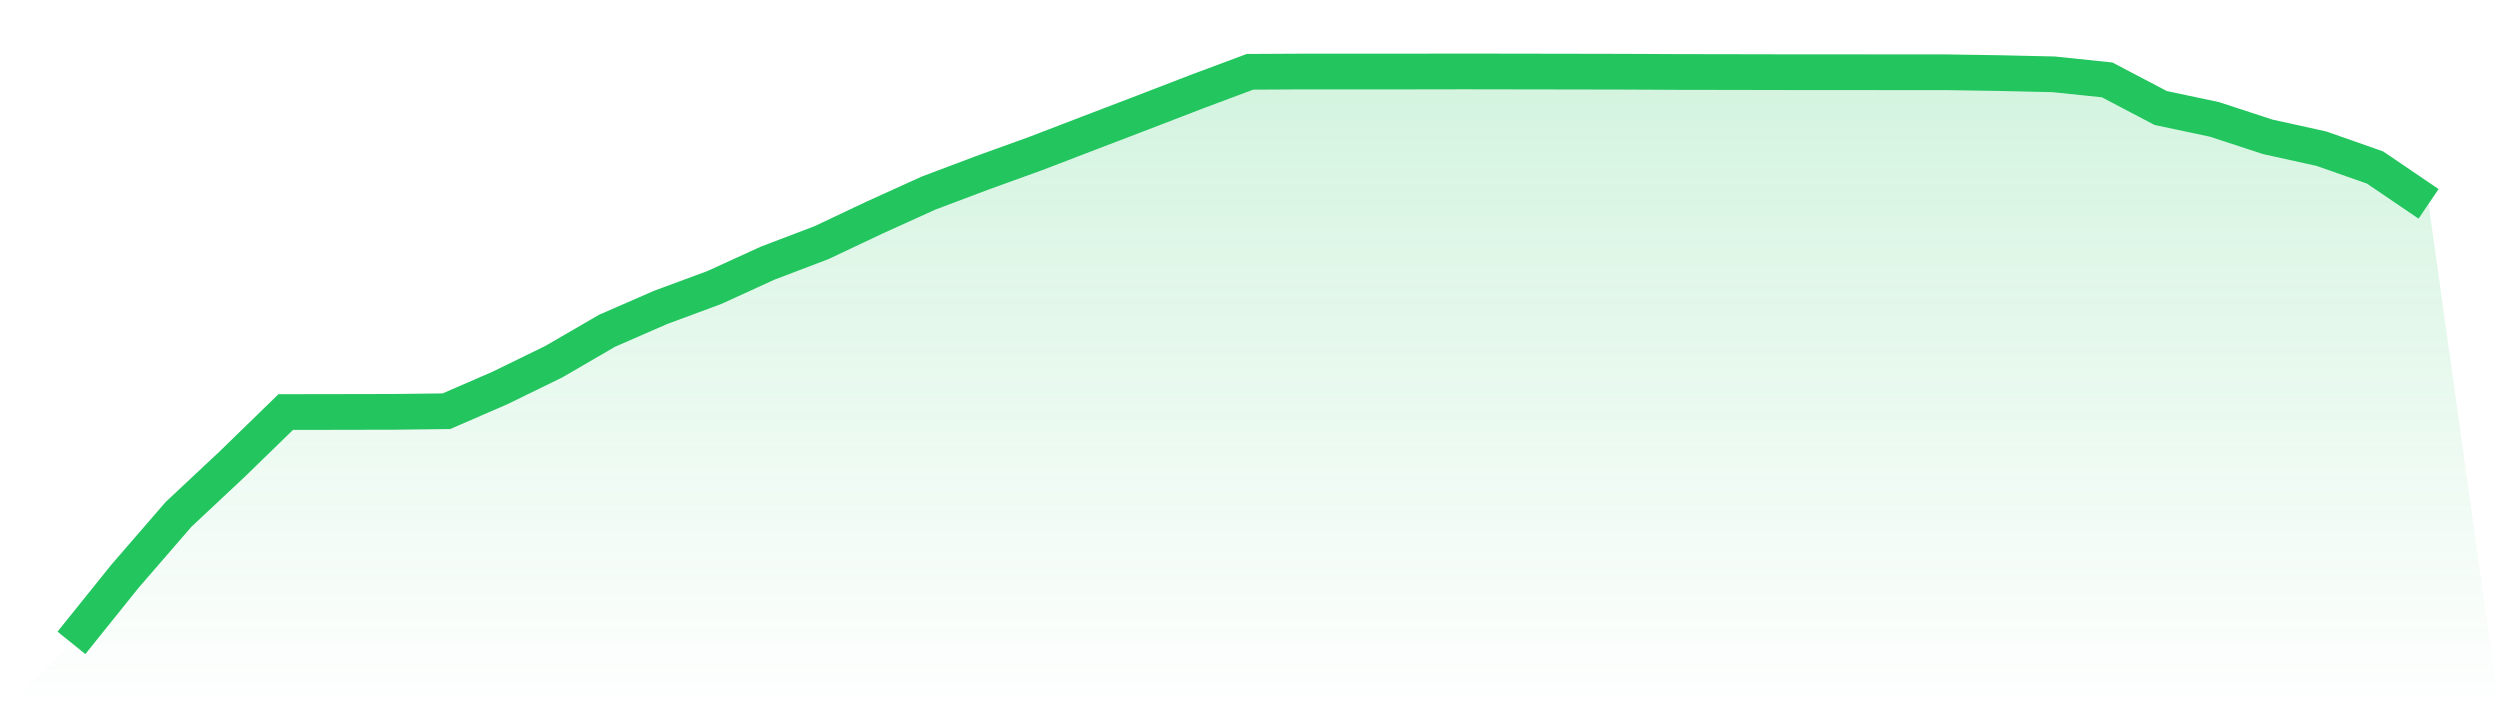
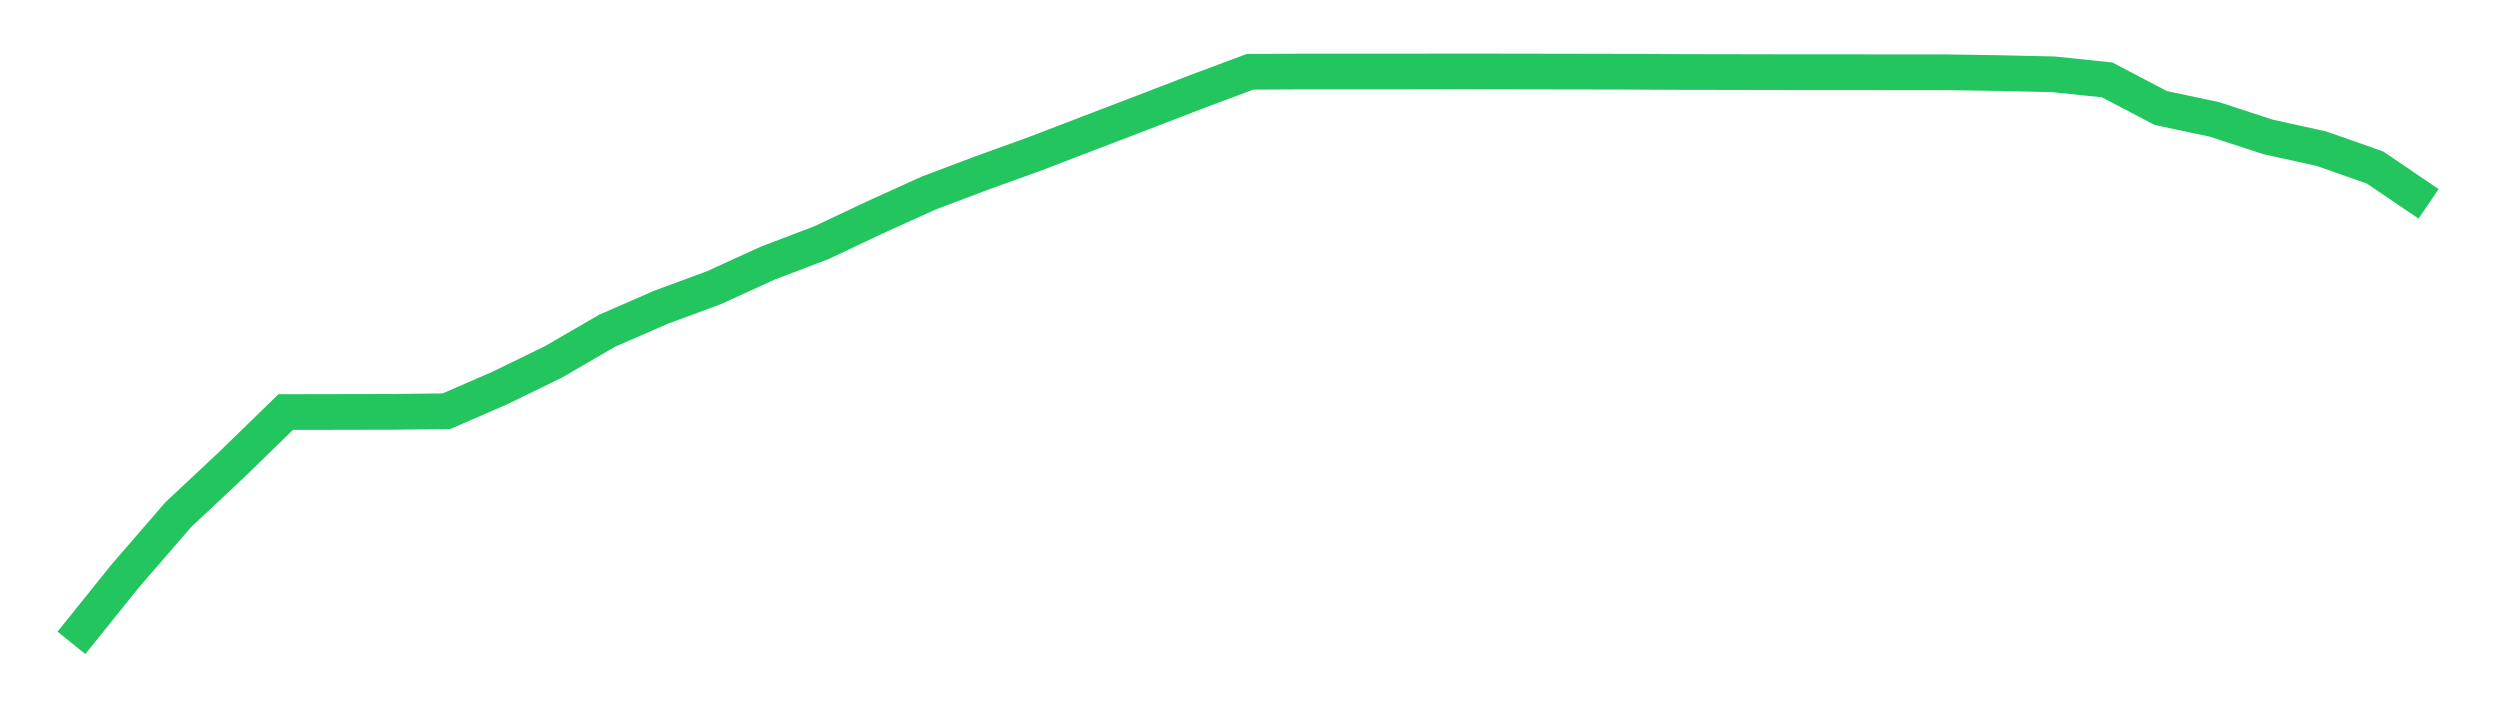
<svg xmlns="http://www.w3.org/2000/svg" viewBox="0 0 140 40">
  <defs>
    <linearGradient id="gradient" x1="0" x2="0" y1="0" y2="1">
      <stop offset="0%" stop-color="#22c55e" stop-opacity="0.2" />
      <stop offset="100%" stop-color="#22c55e" stop-opacity="0" />
    </linearGradient>
  </defs>
-   <path d="M4,36 L4,36 L7,32.268 L10,28.803 L13,25.993 L16,23.075 L19,23.07 L22,23.064 L25,23.028 L28,21.725 L31,20.261 L34,18.52 L37,17.212 L40,16.102 L43,14.731 L46,13.59 L49,12.172 L52,10.812 L55,9.681 L58,8.597 L61,7.445 L64,6.298 L67,5.141 L70,4.021 L73,4.005 L76,4.005 L79,4.005 L82,4 L85,4.005 L88,4.01 L91,4.016 L94,4.031 L97,4.036 L100,4.042 L103,4.042 L106,4.047 L109,4.047 L112,4.094 L115,4.162 L118,4.474 L121,6.048 L124,6.684 L127,7.664 L130,8.326 L133,9.379 L136,11.416 L140,40 L0,40 z" fill="url(#gradient)" />
  <path d="M4,36 L4,36 L7,32.268 L10,28.803 L13,25.993 L16,23.075 L19,23.07 L22,23.064 L25,23.028 L28,21.725 L31,20.261 L34,18.52 L37,17.212 L40,16.102 L43,14.731 L46,13.59 L49,12.172 L52,10.812 L55,9.681 L58,8.597 L61,7.445 L64,6.298 L67,5.141 L70,4.021 L73,4.005 L76,4.005 L79,4.005 L82,4 L85,4.005 L88,4.01 L91,4.016 L94,4.031 L97,4.036 L100,4.042 L103,4.042 L106,4.047 L109,4.047 L112,4.094 L115,4.162 L118,4.474 L121,6.048 L124,6.684 L127,7.664 L130,8.326 L133,9.379 L136,11.416" fill="none" stroke="#22c55e" stroke-width="2" />
</svg>